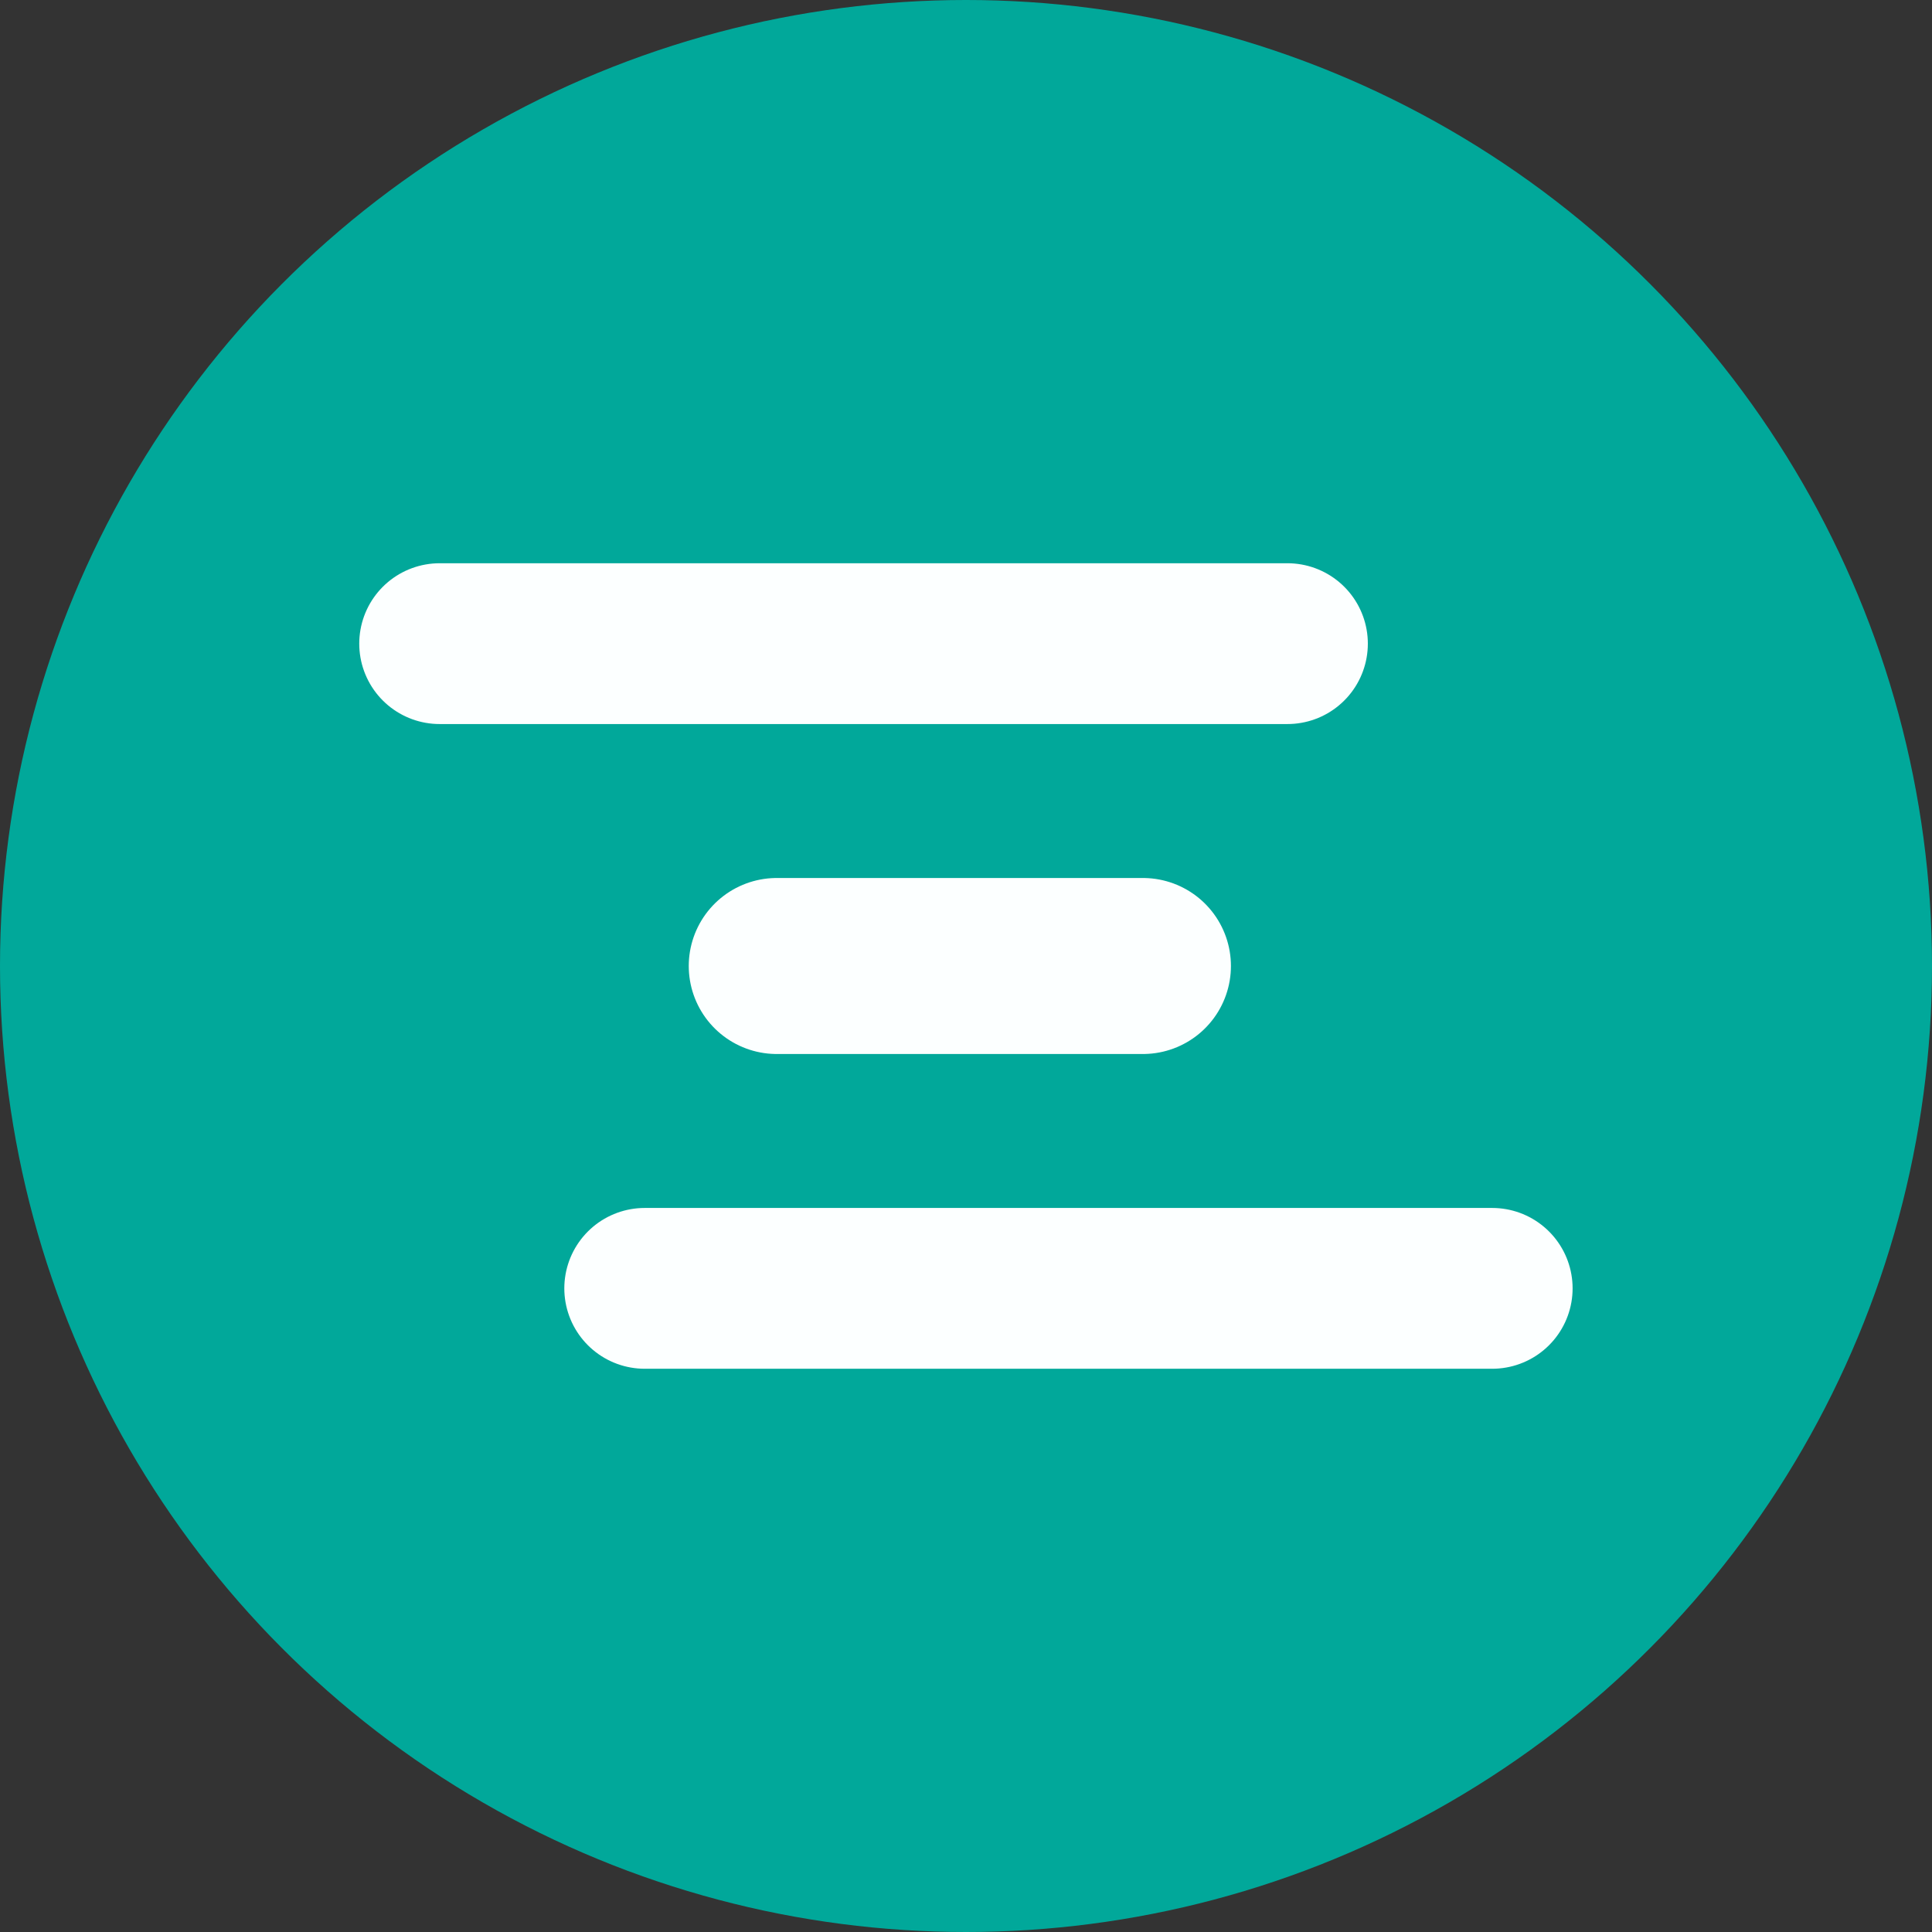
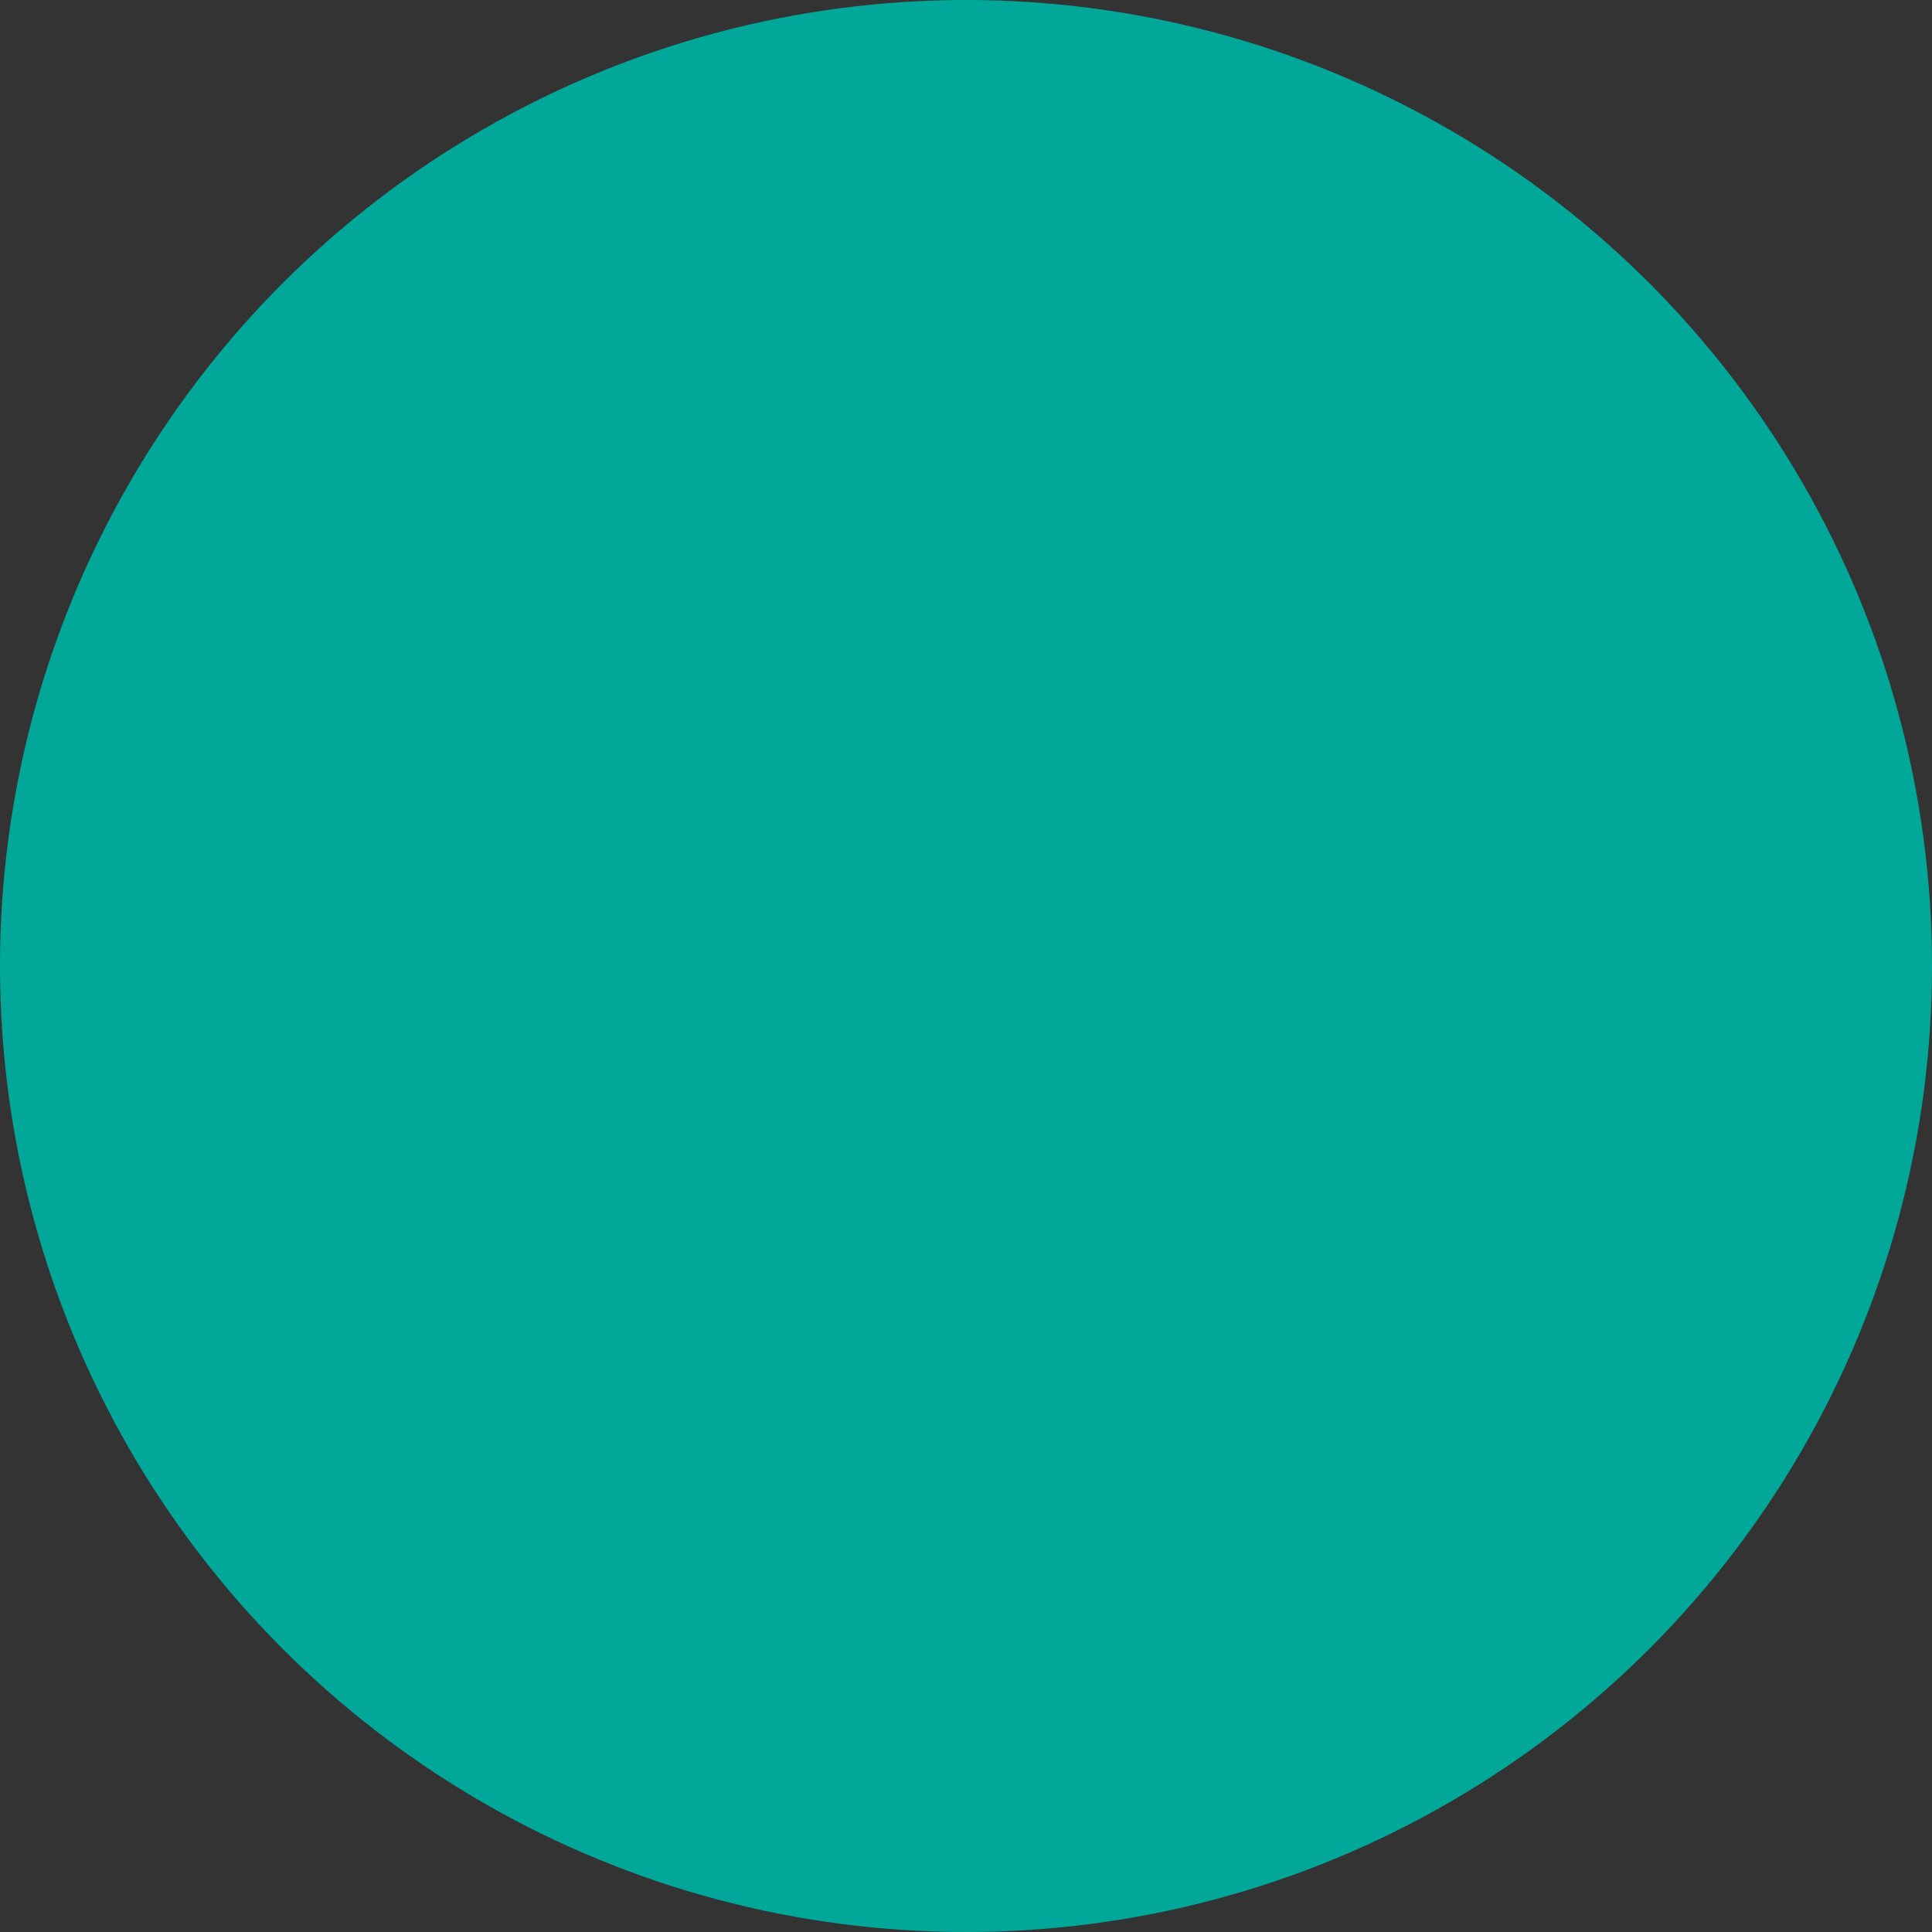
<svg xmlns="http://www.w3.org/2000/svg" width="48" height="48" viewBox="0 0 12.7 12.7">
  <rect x="0" y="0" width="12.7" height="12.7" fill="#333333" stroke="none" />
  <circle style="fill:#01a89a;fill-opacity:1;stroke:none;stroke-width:1.059;stroke-linecap:round;stroke-linejoin:round;stroke-miterlimit:4;stroke-dasharray:none;stroke-opacity:1;paint-order:markers stroke fill" cx="6.35" cy="6.35" r="6.35" />
-   <path style="fill:#ff8080;stroke:#fcffff;stroke-width:1.057;stroke-linecap:round;stroke-linejoin:miter;stroke-miterlimit:4;stroke-dasharray:none;stroke-opacity:1" d="M2.847 4.231H8.42M4.195 8.469h5.571" transform="translate(.043)" />
-   <path style="fill:#ff8080;stroke:#fcffff;stroke-width:1.157;stroke-linecap:round;stroke-linejoin:miter;stroke-miterlimit:4;stroke-dasharray:none;stroke-opacity:1" d="M5.063 6.35H7.47" transform="translate(.043)" />
</svg>